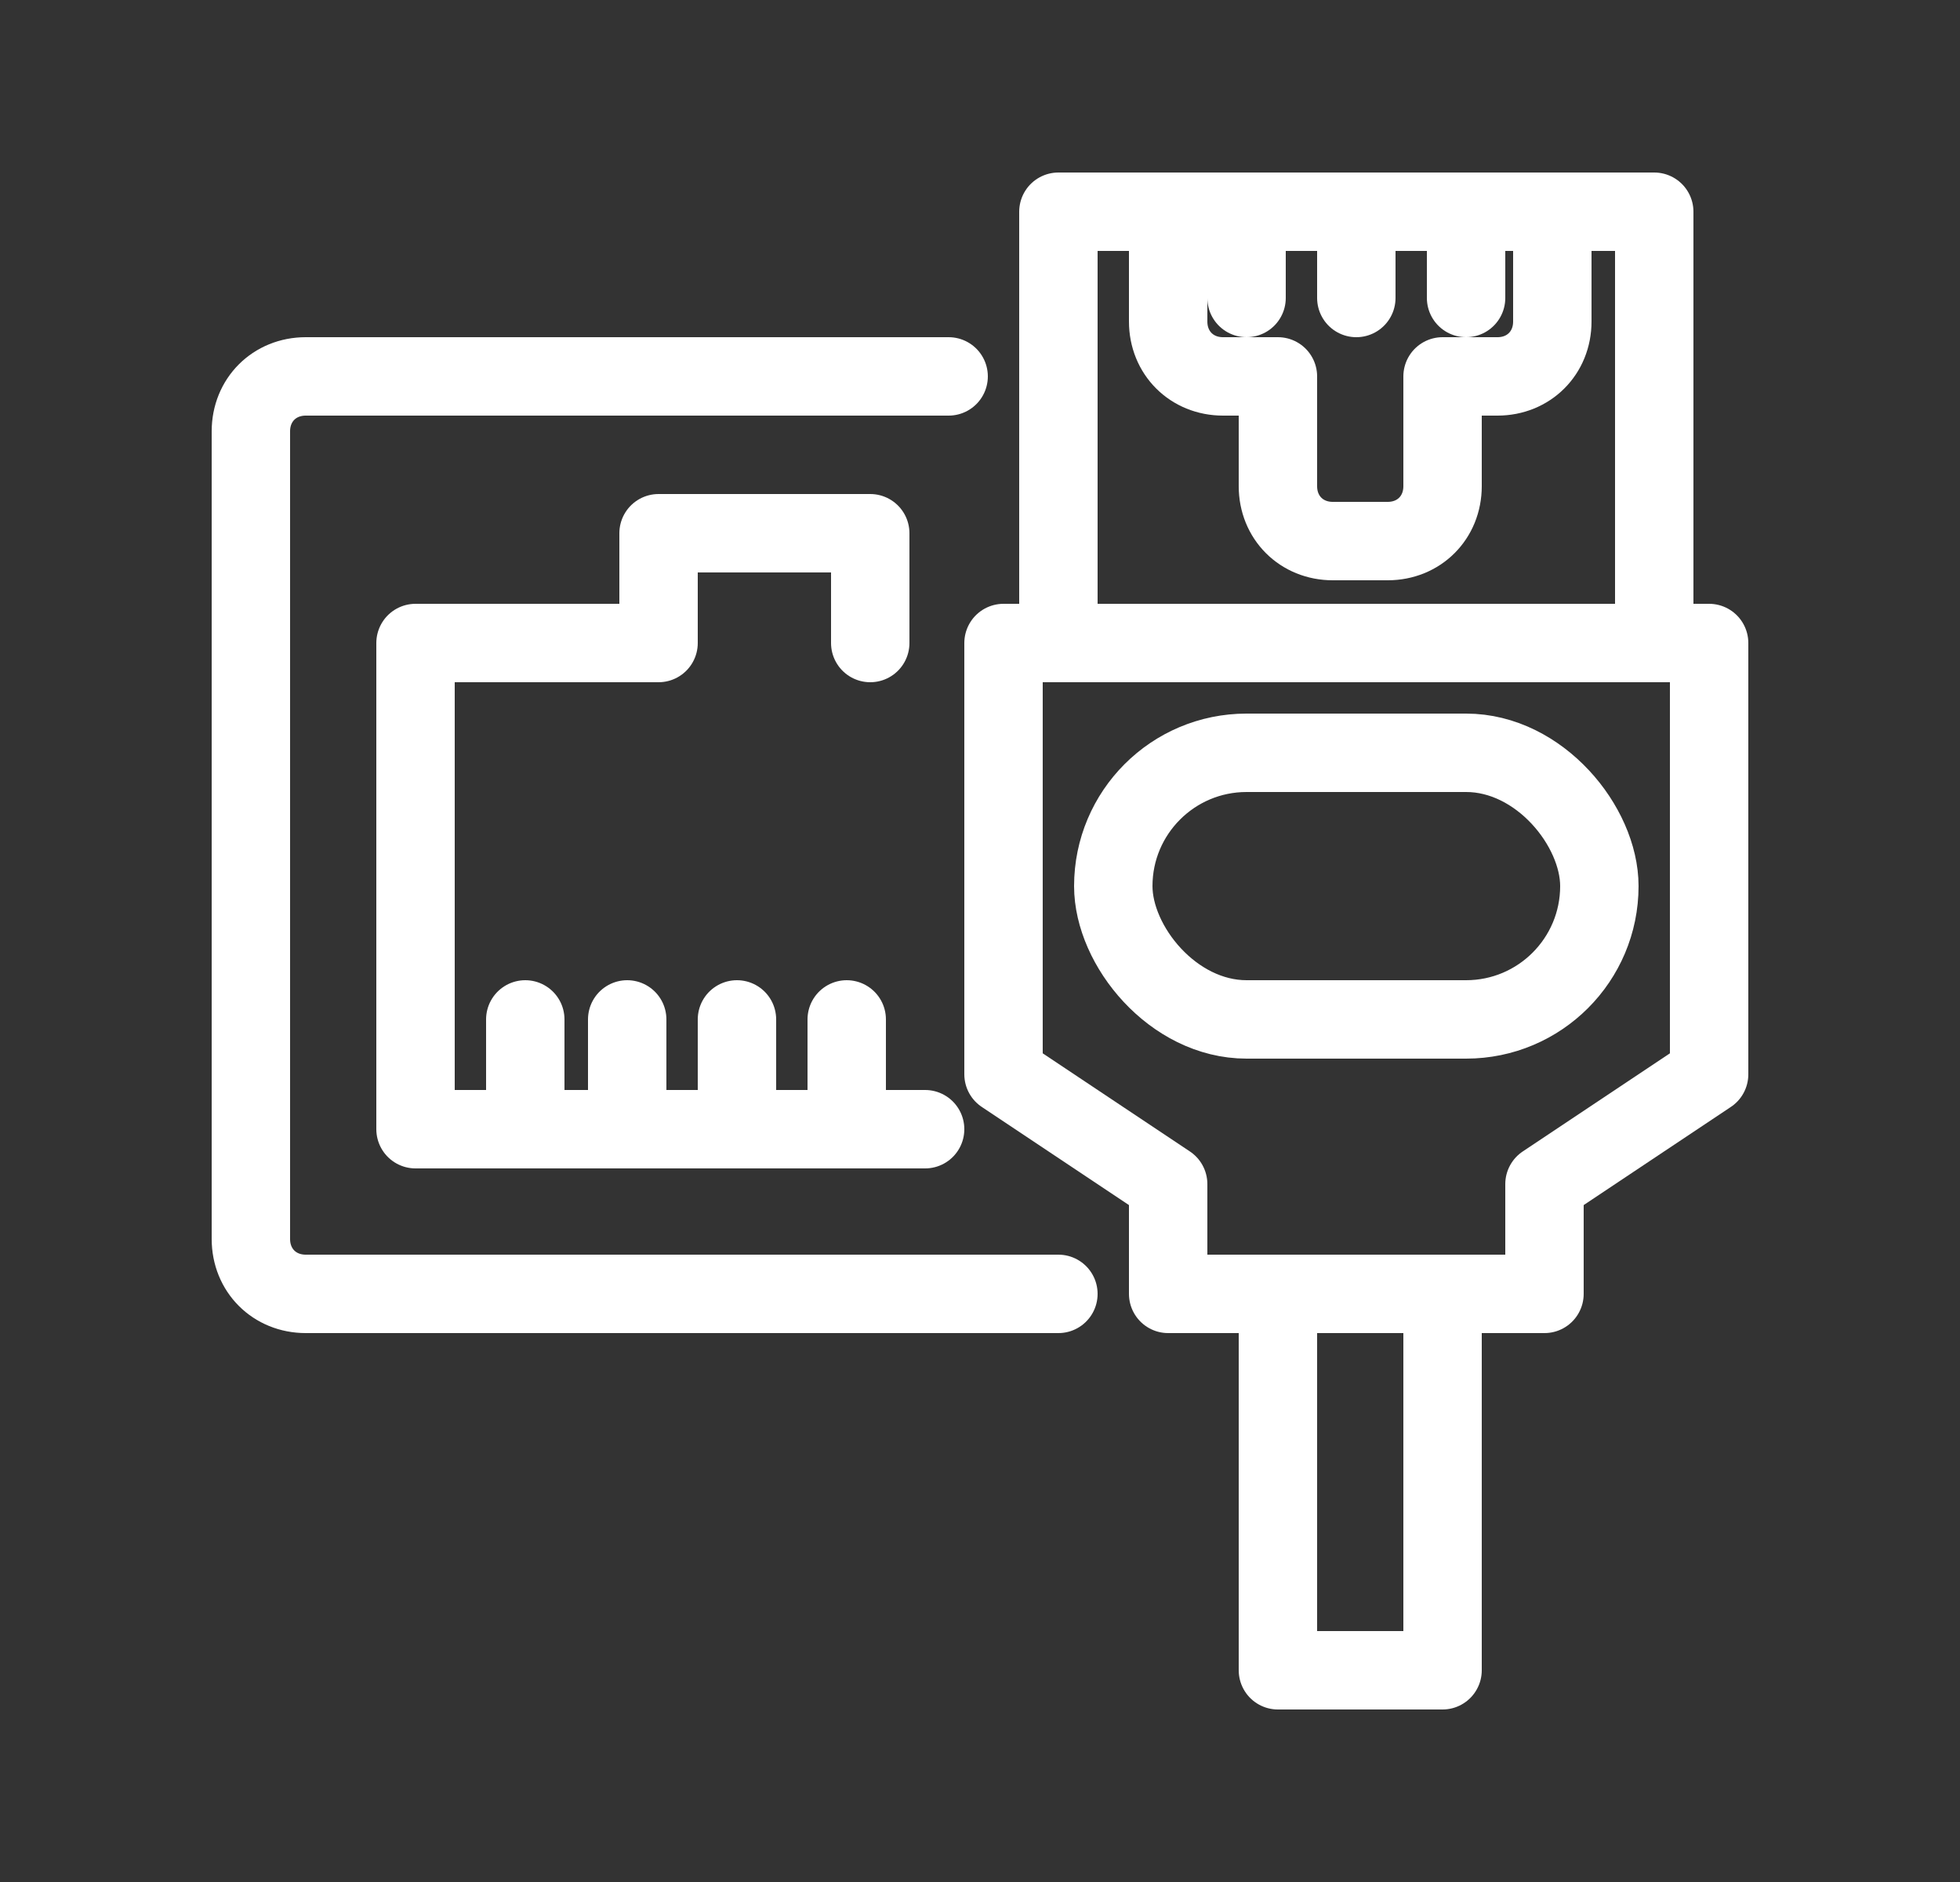
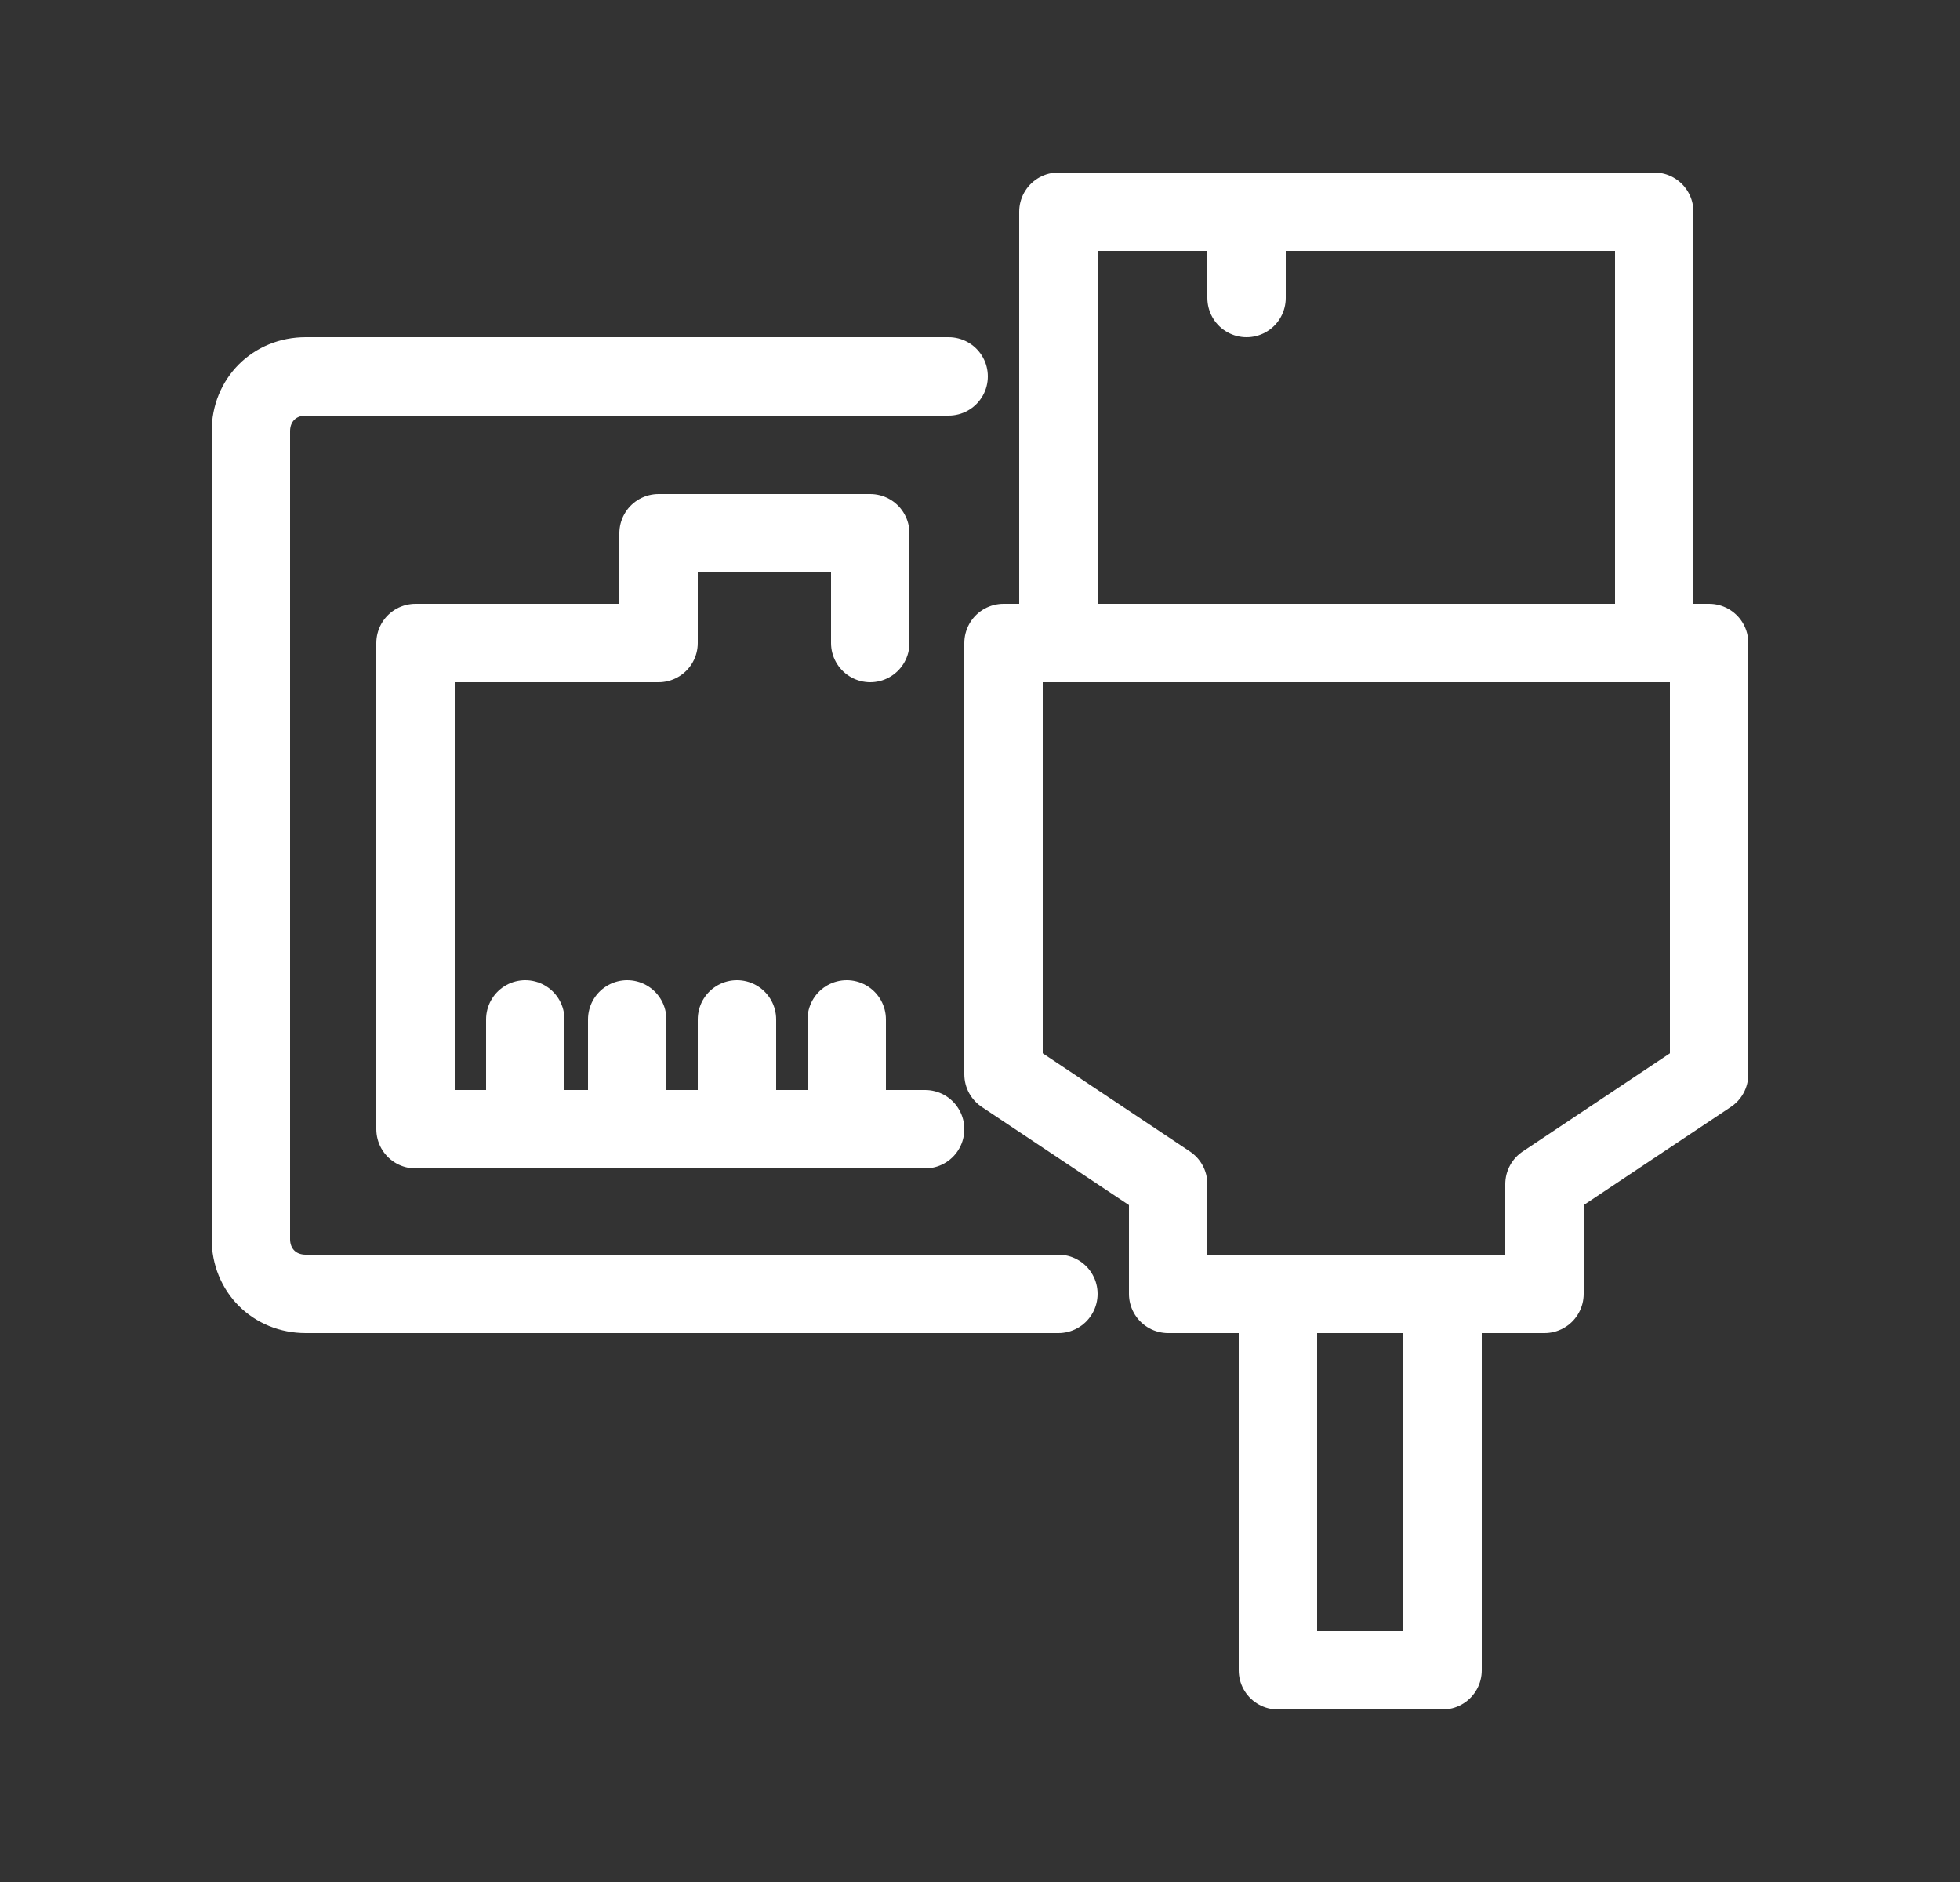
<svg xmlns="http://www.w3.org/2000/svg" id="Camada_1" version="1.1" viewBox="0 0 25 24">
  <rect x="0" y="0" width="25" height="24" fill="#333333" stroke="none" />
  <defs>
    <style>
      .st0 {
        fill: none;
        stroke: #fff;
        stroke-linecap: round;
        stroke-linejoin: round;
      }
    </style>
  </defs>
  <rect class="st0" x="13.5" y="2.7" width="7.6" height="5.5" />
  <polygon class="st0" points="21.8 8.2 12.8 8.2 12.8 13.7 14.9 15.1 14.9 16.5 19.7 16.5 19.7 15.1 21.8 13.7 21.8 8.2" />
-   <path class="st0" d="M14.9,2.7v1.4c0,.4.3.7.7.7h.7v1.4c0,.4.3.7.7.7h.7c.4,0,.7-.3.7-.7v-1.4h.7c.4,0,.7-.3.7-.7v-1.4h-4.8Z" />
-   <line class="st0" x1="17.3" y1="3.8" x2="17.3" y2="2.7" />
  <line class="st0" x1="15.9" y1="3.8" x2="15.9" y2="2.7" />
-   <line class="st0" x1="18.7" y1="3.8" x2="18.7" y2="2.7" />
  <rect class="st0" x="16.3" y="16.5" width="2.1" height="4.8" />
-   <rect class="st0" x="14.2" y="9.6" width="6.2" height="3.4" rx="1.7" ry="1.7" />
  <path class="st0" d="M13.5,16.5H3.9c-.4,0-.7-.3-.7-.7V5.5c0-.4.3-.7.7-.7h8.2" />
  <polyline class="st0" points="11.1 8.2 11.1 6.8 8.4 6.8 8.4 8.2 5.3 8.2 5.3 14.4 11.8 14.4" />
  <line class="st0" x1="6.7" y1="13" x2="6.7" y2="14.4" />
  <line class="st0" x1="8" y1="13" x2="8" y2="14.1" />
  <line class="st0" x1="9.4" y1="13" x2="9.4" y2="14.4" />
  <line class="st0" x1="10.8" y1="13" x2="10.8" y2="14.4" />
</svg>